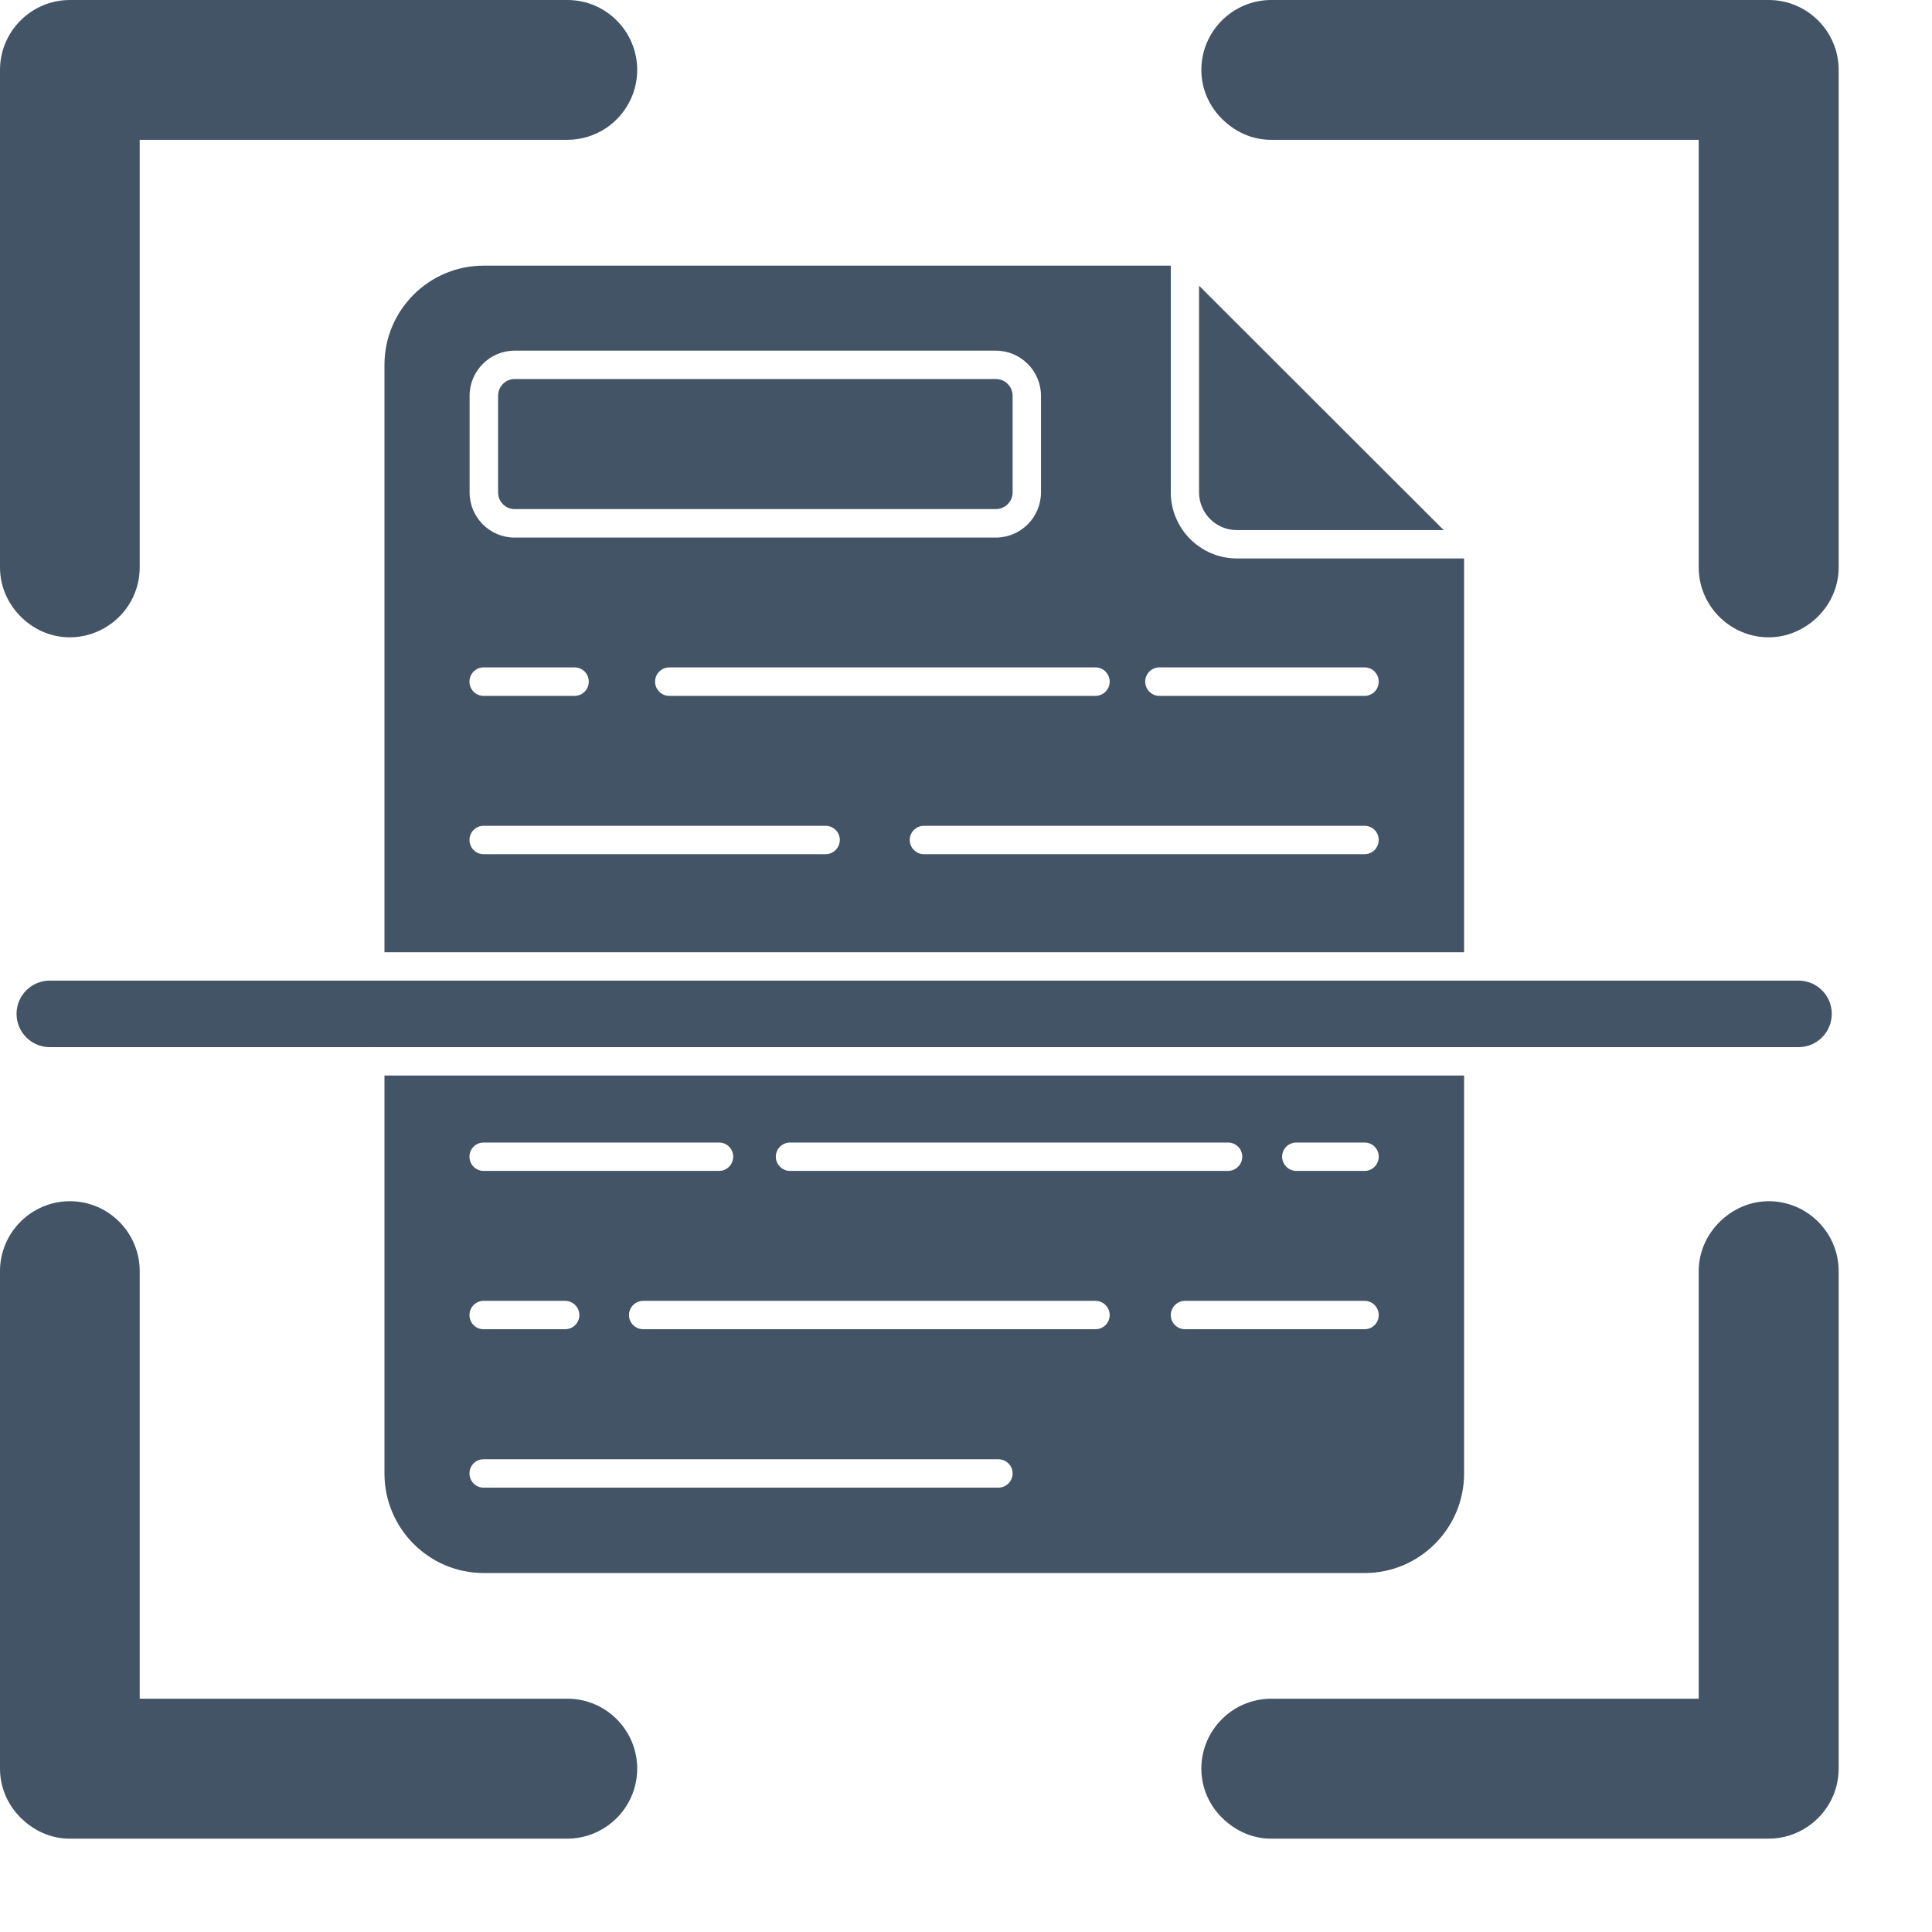
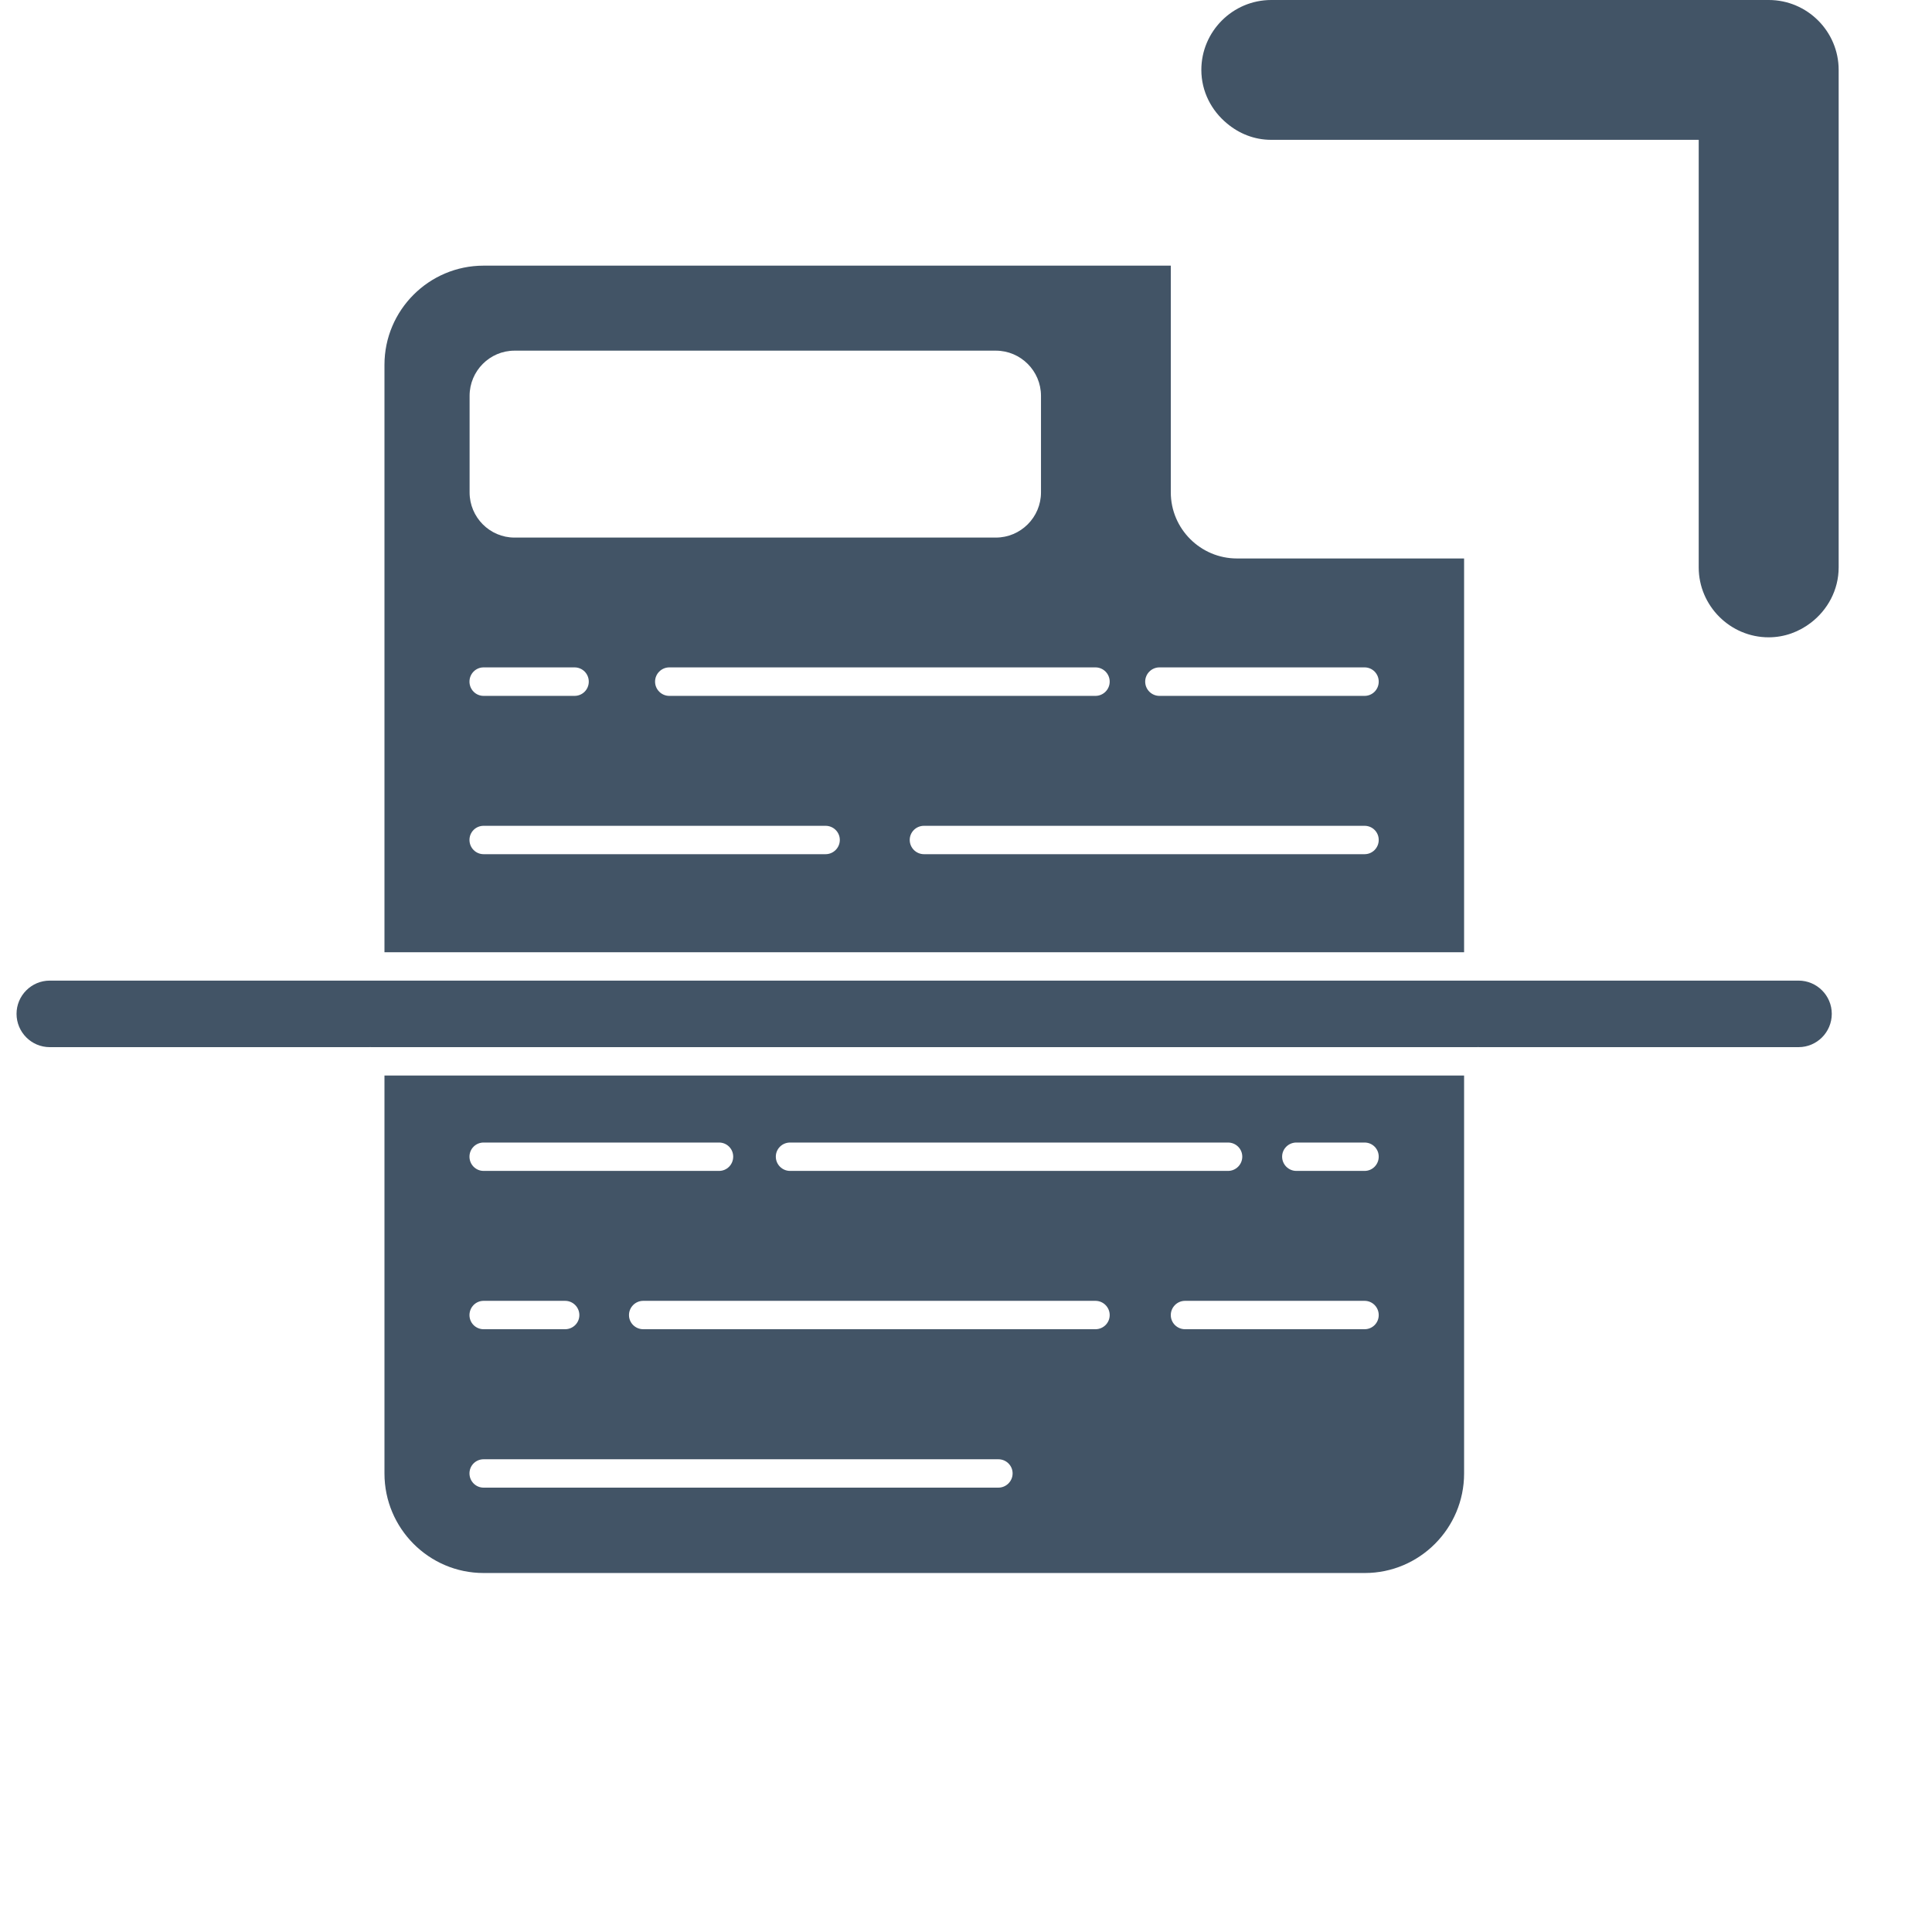
<svg xmlns="http://www.w3.org/2000/svg" width="16" height="16" viewBox="0 0 16 16" fill="none">
-   <path d="M4.699 14.068H1.157V10.527C1.157 10.208 0.898 9.948 0.579 9.948C0.26 9.948 0 10.208 0 10.527V14.647C0 14.822 0.08 14.978 0.204 15.084C0.305 15.172 0.435 15.227 0.578 15.227H4.698C4.818 15.227 4.929 15.19 5.022 15.127C5.176 15.023 5.277 14.846 5.277 14.647C5.277 14.328 5.018 14.068 4.699 14.068Z" fill="#425466" />
-   <path d="M4.699 0H0.579C0.26 0 0 0.26 0 0.579V4.699C0 4.868 0.075 5.019 0.191 5.125C0.294 5.219 0.428 5.278 0.578 5.278C0.698 5.278 0.809 5.241 0.902 5.178C1.056 5.074 1.157 4.898 1.157 4.699V1.158H4.698C4.818 1.158 4.929 1.121 5.022 1.059C5.176 0.954 5.277 0.778 5.277 0.579C5.277 0.26 5.018 0 4.699 0Z" fill="#425466" />
  <path d="M14.648 0H10.528C10.209 0 9.949 0.26 9.949 0.579C9.949 0.758 10.033 0.916 10.161 1.022C10.261 1.106 10.387 1.158 10.527 1.158H14.068V4.699C14.068 5.017 14.329 5.278 14.647 5.278C14.779 5.278 14.899 5.232 14.996 5.158C15.135 5.052 15.227 4.886 15.227 4.699V0.579C15.227 0.26 14.967 0 14.648 0Z" fill="#425466" />
-   <path d="M14.648 9.948C14.504 9.948 14.374 10.003 14.272 10.091C14.149 10.197 14.068 10.352 14.068 10.528V14.068H10.528C10.209 14.068 9.949 14.328 9.949 14.647C9.949 14.825 10.031 14.982 10.158 15.088C10.258 15.173 10.386 15.227 10.527 15.227H14.647C14.767 15.227 14.879 15.19 14.971 15.127C15.125 15.023 15.227 14.846 15.227 14.647V10.527C15.227 10.208 14.967 9.948 14.648 9.948Z" fill="#425466" />
-   <path d="M11.956 4.39L9.93 2.366V4.077C9.93 4.25 10.07 4.39 10.243 4.39H11.956Z" fill="#425466" />
  <path d="M4.005 2.2C3.552 2.2 3.184 2.569 3.184 3.021V7.886H12.125V4.625H10.244C9.942 4.625 9.696 4.379 9.696 4.077V2.2H4.005ZM9.19 5.645C9.19 5.71 9.137 5.763 9.072 5.763H5.543C5.478 5.763 5.425 5.71 5.425 5.645C5.425 5.58 5.478 5.527 5.543 5.527H9.072C9.137 5.527 9.19 5.58 9.19 5.645ZM3.889 3.278C3.889 3.072 4.056 2.904 4.261 2.904H8.247C8.453 2.904 8.621 3.072 8.621 3.278V4.078C8.621 4.284 8.453 4.452 8.247 4.452H4.261C4.056 4.452 3.889 4.284 3.889 4.078V3.278ZM4.005 5.527H4.758C4.824 5.527 4.876 5.58 4.876 5.645C4.876 5.71 4.824 5.763 4.758 5.763H4.005C3.94 5.763 3.888 5.71 3.888 5.645C3.888 5.58 3.94 5.527 4.005 5.527ZM6.837 7.074H4.005C3.94 7.074 3.888 7.021 3.888 6.956C3.888 6.891 3.94 6.839 4.005 6.839H6.837C6.902 6.839 6.955 6.891 6.955 6.956C6.955 7.021 6.902 7.074 6.837 7.074ZM11.301 7.074H7.652C7.587 7.074 7.534 7.021 7.534 6.956C7.534 6.891 7.587 6.839 7.652 6.839H11.301C11.366 6.839 11.418 6.891 11.418 6.956C11.418 7.021 11.366 7.074 11.301 7.074ZM11.301 5.527C11.366 5.527 11.418 5.58 11.418 5.645C11.418 5.71 11.366 5.763 11.301 5.763H9.602C9.537 5.763 9.484 5.71 9.484 5.645C9.484 5.58 9.537 5.527 9.602 5.527H11.301Z" fill="#425466" />
-   <path d="M4.261 4.216H8.247C8.324 4.216 8.386 4.154 8.386 4.078V3.278C8.386 3.201 8.324 3.139 8.247 3.139H4.261C4.186 3.139 4.125 3.201 4.125 3.278V4.078C4.125 4.154 4.186 4.216 4.261 4.216Z" fill="#425466" />
  <path d="M12.125 12.203V8.907H3.184V12.203C3.184 12.657 3.552 13.027 4.005 13.027H11.303C11.756 13.027 12.125 12.657 12.125 12.203ZM6.543 9.462H10.17C10.235 9.462 10.288 9.514 10.288 9.579C10.288 9.644 10.235 9.697 10.17 9.697H6.543C6.478 9.697 6.425 9.644 6.425 9.579C6.425 9.514 6.478 9.462 6.543 9.462ZM4.005 9.462H5.955C6.02 9.462 6.072 9.514 6.072 9.579C6.072 9.644 6.02 9.697 5.955 9.697H4.005C3.94 9.697 3.888 9.644 3.888 9.579C3.888 9.514 3.94 9.462 4.005 9.462ZM4.005 10.773H4.68C4.745 10.773 4.798 10.826 4.798 10.891C4.798 10.956 4.745 11.008 4.68 11.008H4.005C3.94 11.008 3.888 10.956 3.888 10.891C3.888 10.826 3.94 10.773 4.005 10.773ZM8.268 12.32H4.005C3.94 12.32 3.888 12.267 3.888 12.202C3.888 12.137 3.94 12.085 4.005 12.085H8.268C8.333 12.085 8.386 12.137 8.386 12.202C8.386 12.267 8.333 12.32 8.268 12.32ZM9.072 11.008H5.327C5.262 11.008 5.209 10.956 5.209 10.891C5.209 10.826 5.262 10.773 5.327 10.773H9.072C9.137 10.773 9.19 10.826 9.19 10.891C9.19 10.956 9.137 11.008 9.072 11.008ZM11.301 11.008H9.814C9.749 11.008 9.696 10.956 9.696 10.891C9.696 10.826 9.749 10.773 9.814 10.773H11.301C11.366 10.773 11.418 10.826 11.418 10.891C11.418 10.956 11.366 11.008 11.301 11.008ZM11.301 9.697H10.736C10.671 9.697 10.618 9.644 10.618 9.579C10.618 9.514 10.671 9.462 10.736 9.462H11.301C11.366 9.462 11.418 9.514 11.418 9.579C11.418 9.644 11.366 9.697 11.301 9.697Z" fill="#425466" />
  <path d="M12.242 8.671C12.244 8.671 12.245 8.672 12.246 8.672H14.895C15.047 8.672 15.17 8.548 15.17 8.396C15.17 8.245 15.047 8.121 14.895 8.121H0.412C0.26 8.121 0.137 8.245 0.137 8.396C0.137 8.548 0.26 8.672 0.412 8.672H3.062C3.063 8.672 3.064 8.671 3.066 8.671C3.067 8.671 3.068 8.672 3.07 8.672H12.238C12.24 8.672 12.241 8.671 12.242 8.671Z" fill="#425466" />
</svg>